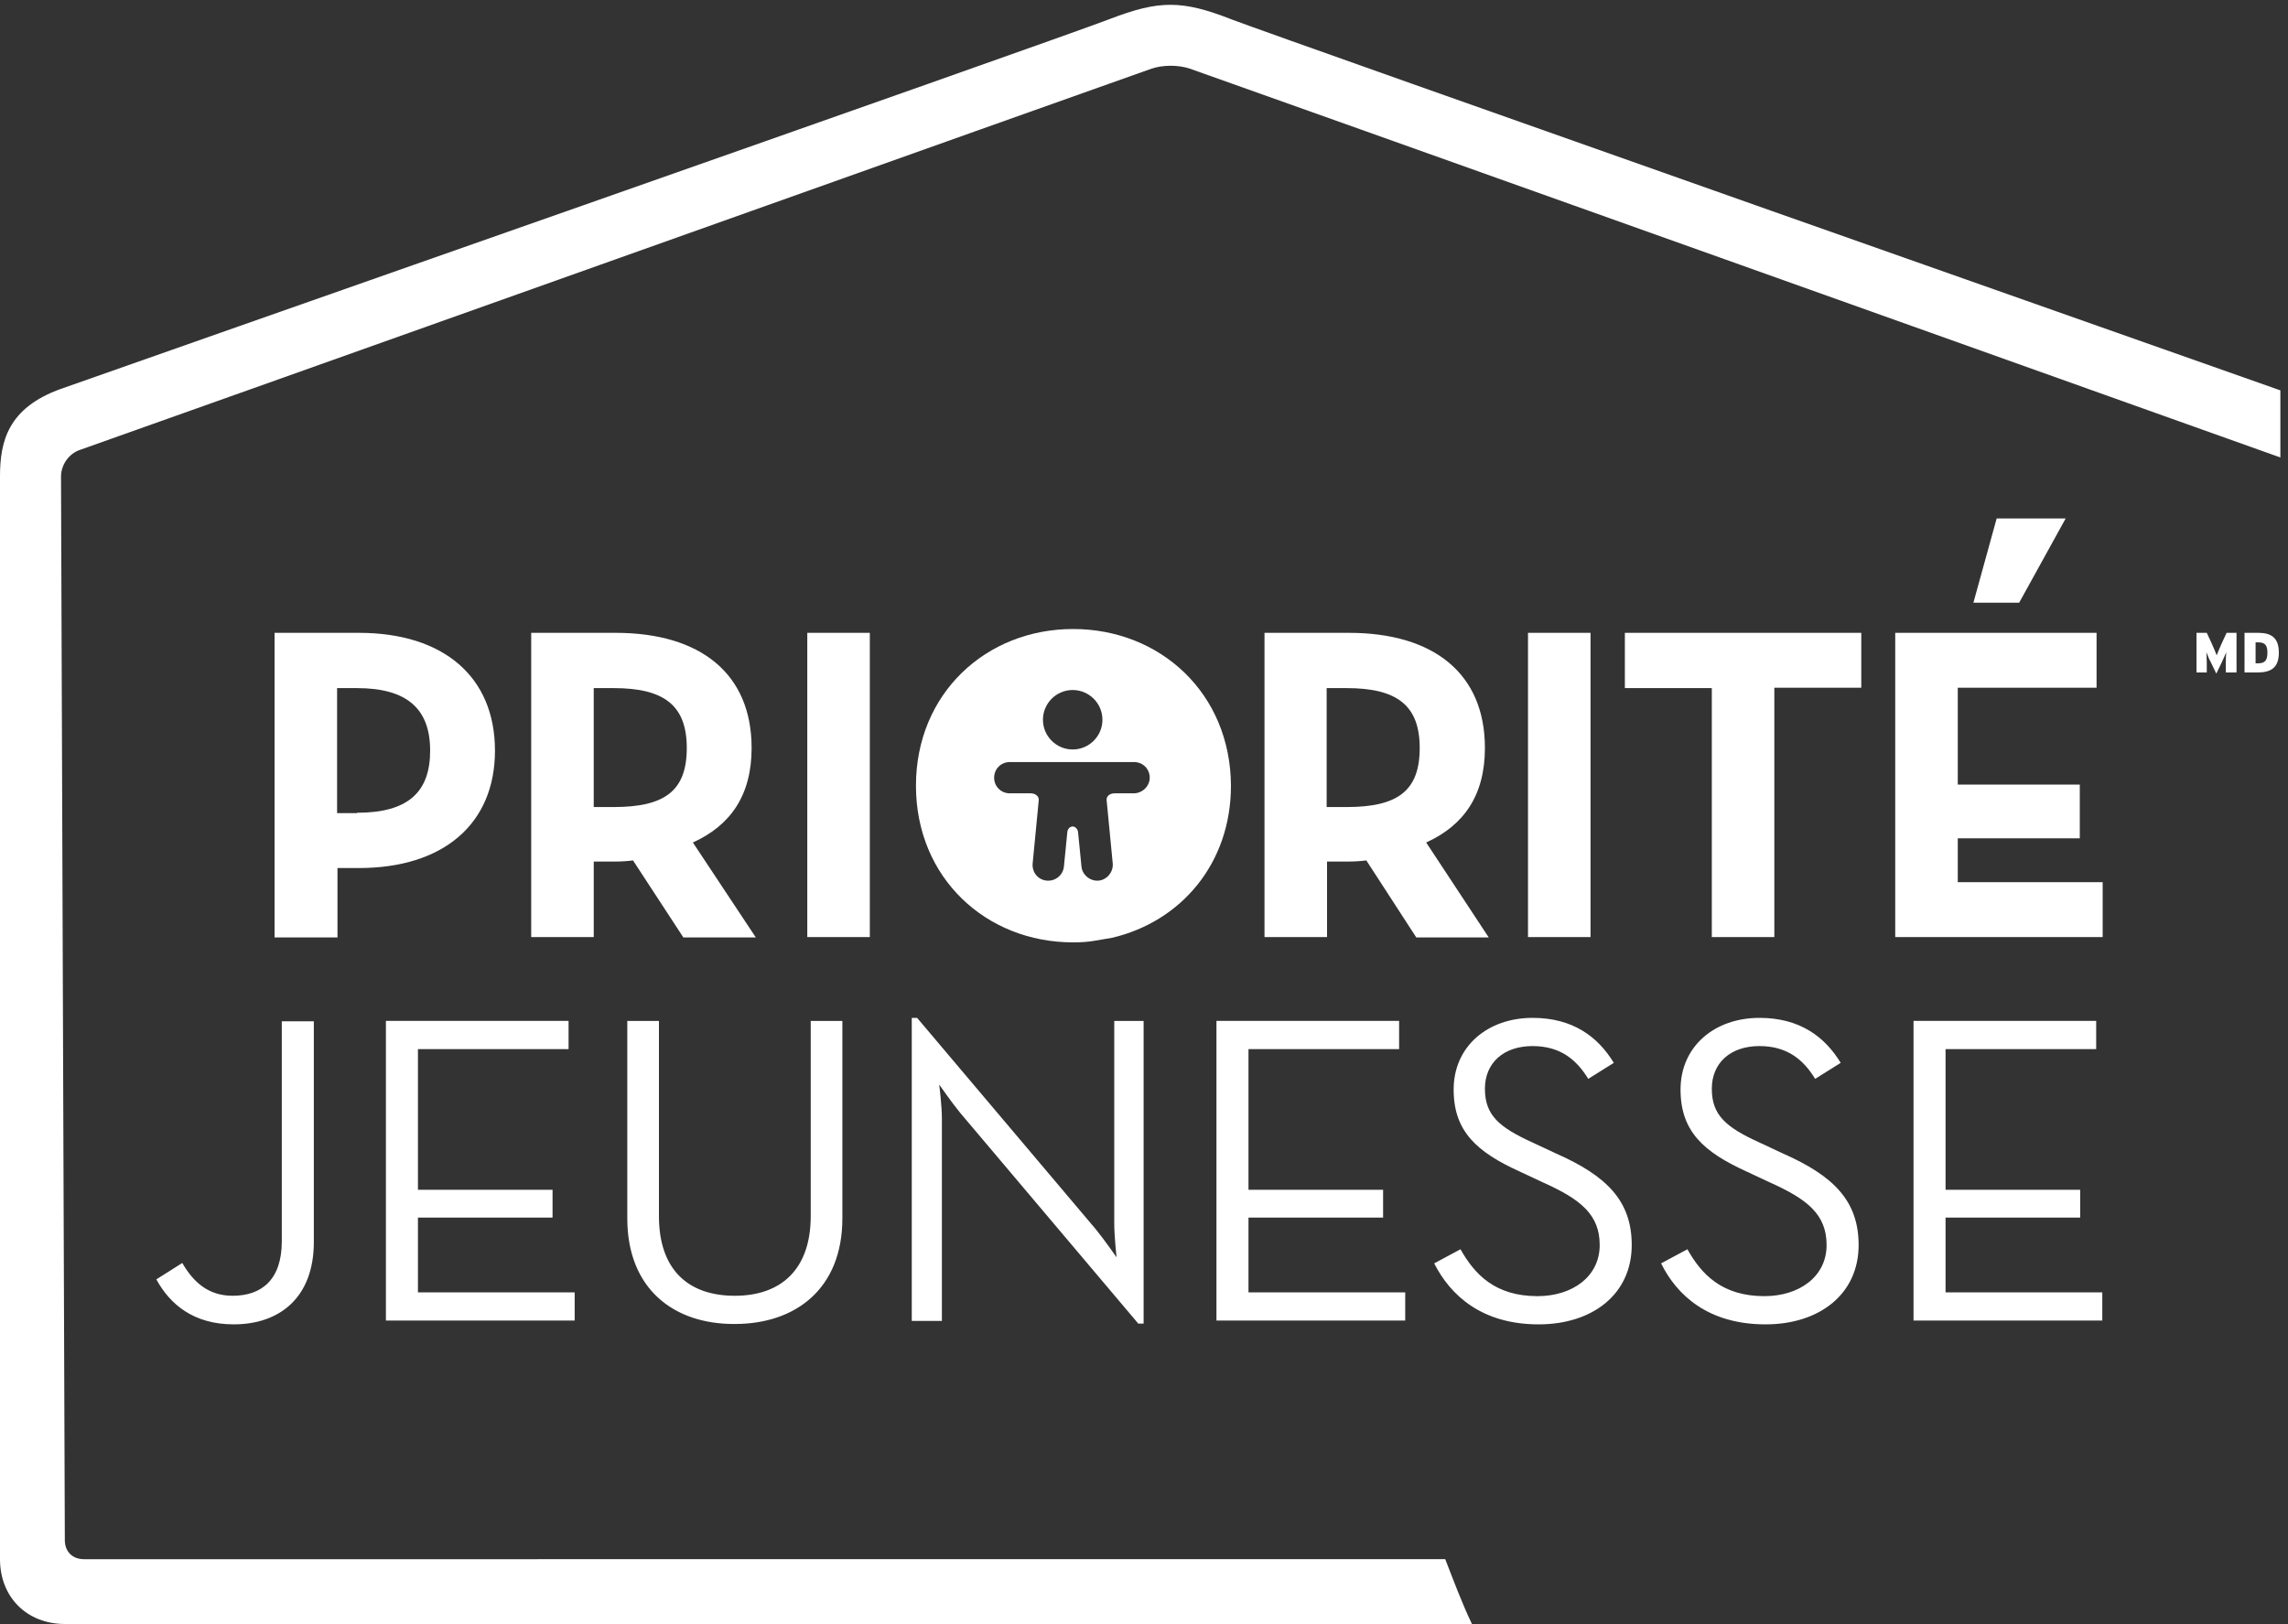
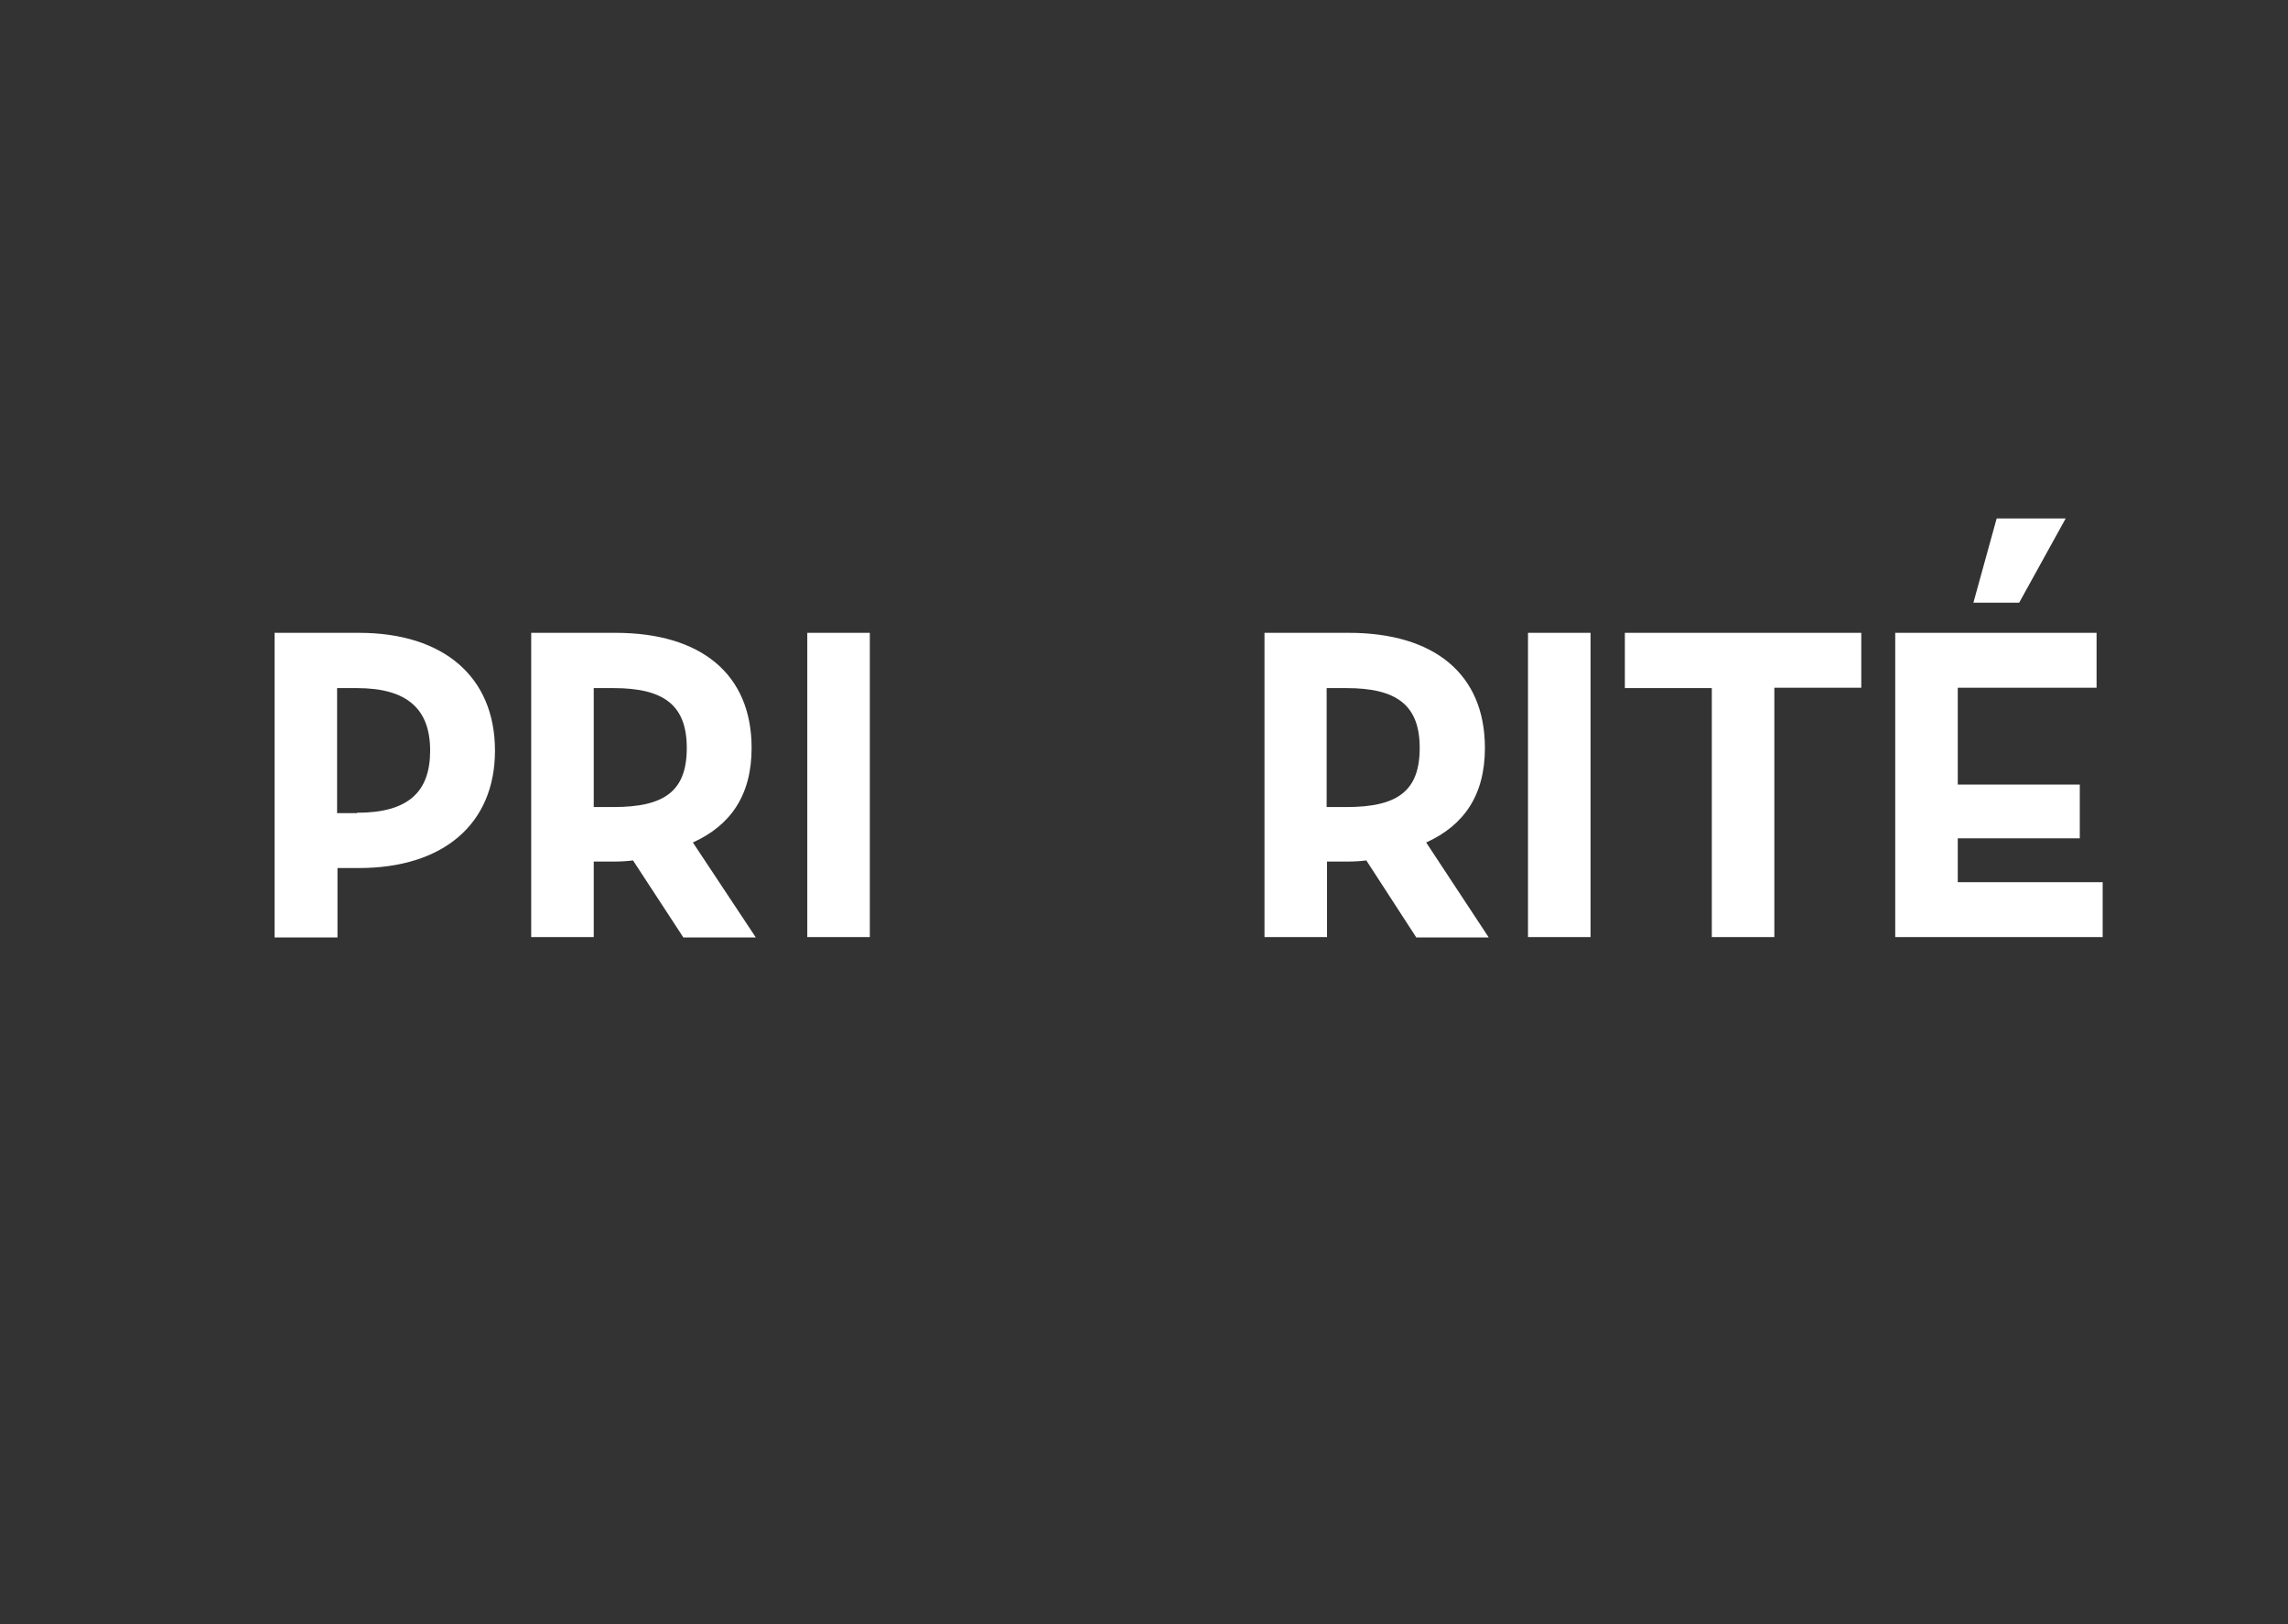
<svg xmlns="http://www.w3.org/2000/svg" viewBox="0 0 600 426" preserveAspectRatio="xMidYMid meet">
  <rect x="0" y="0" width="600" height="426" fill="#333333" stroke="none" />
-   <path fill="#fff" d="M291 5c-15.9 6.1-261 92-275 97S0 115.9 0 125v284c0 10 7.1 17 17 17h369c-2.6-5.4-4.9-11.6-7-17H22c-3 0-5-2-5-5s-1-276-1-279 2-6 5-7S299 19 302 18s7-1 10 0 286 102 286 102v-17.6S333.9 9.3 323 5.1C310 0 304 0 291 5z" />
-   <path fill="#fff" d="M41 335.6l6.8-4.3c3 5.2 7 8.6 13.2 8.6 7.7 0 12.9-4.3 12.9-14.3v-57.7h8.4v57.9c0 14.5-8.9 21.6-21 21.6-10.5 0-16.7-5.2-20.3-11.8zM101.2 267.8h47.9v7.4h-39.5v36.9h35.3v7.3h-35.3V339h41.1v7.4h-49.5v-78.6zM164.5 319.6v-51.8h8.3V319c0 14 7.6 20.9 19.9 20.9 12.1 0 19.9-6.9 19.9-20.9v-51.2h8.3v51.8c0 18.4-12.2 27.7-28.2 27.7-16.1.1-28.2-9.3-28.2-27.7zM251.7 291.8c-2.2-2.7-5.4-7.3-5.4-7.3s.7 5.5.7 8.9v53.1h-7.9V267h1.4l46.9 55.5c2.2 2.7 5.4 7.3 5.4 7.3s-.6-5.5-.6-8.9v-53.1h7.7v79.4h-1.4l-46.8-55.4zM319 267.8h47.9v7.4h-39.5v36.9h35.3v7.3h-35.3V339h41.1v7.4H319v-78.6zM376.1 331.4l6.9-3.7c3.7 6.6 9.1 12.3 20.2 12.3 9.1 0 16.3-5.1 16.3-13.4 0-8-5-12-14.8-16.4l-6.2-2.9c-11.2-5.1-17.3-10.5-17.3-21.5 0-11.3 8.9-18.8 20.7-18.8 10.5 0 17.1 4.9 21.3 11.8l-6.7 4.2c-3-4.9-7.2-8.6-14.6-8.6-7.7 0-12.5 4.5-12.5 11.2 0 6.9 3.7 10.1 12.5 14.1l6.2 2.9c13.1 5.8 19.8 12.3 19.8 24 0 12.9-10.3 20.8-24.4 20.8-15 0-23.2-7.7-27.4-16zM435.6 331.4l6.9-3.7c3.7 6.6 9.1 12.3 20.2 12.3 9.1 0 16.3-5.1 16.3-13.4 0-8-5-12-14.8-16.4l-6.2-2.9c-11.2-5.1-17.3-10.5-17.3-21.5 0-11.3 8.9-18.8 20.7-18.8 10.5 0 17.1 4.9 21.3 11.8L476 283c-3-4.9-7.2-8.6-14.6-8.6-7.7 0-12.5 4.5-12.5 11.2 0 6.9 3.7 10.1 12.5 14.1l6.2 2.9c13.1 5.8 19.8 12.3 19.8 24 0 12.9-10.3 20.8-24.4 20.8-15.1 0-23.3-7.7-27.4-16zM501.8 267.8h47.9v7.4h-39.5v36.9h35.3v7.3h-35.3V339h41.1v7.4h-49.5v-78.6z" />
  <g>
    <path fill="#fff" d="M72 166h22.1c22.3 0 35.7 11.6 35.7 30.9 0 19.2-13.5 30.8-35.7 30.8h-5.6v18.2H72V166zm21.6 47.2c13.4 0 19.2-5.4 19.2-16.3 0-11-6.1-16.4-19.2-16.4h-5.2v32.8h5.2zM198.2 245.9h-19L166 225.7c-1.5.2-3.2.3-4.7.3h-5.6v19.8h-16.4V166h22.1c22.3 0 35.7 10.7 35.7 30.2 0 12.4-5.5 20.3-15.4 24.8l16.5 24.9zm-37.3-34.2c13.4 0 19.2-4.2 19.2-15.5s-6.1-15.7-19.2-15.7h-5.2v31.2h5.2zM211.7 166h16.4v79.8h-16.4V166zM390.4 245.9h-19l-13.1-20.2c-1.5.2-3.2.3-4.7.3H348v19.8h-16.4V166h22.1c22.3 0 35.7 10.7 35.7 30.2 0 12.4-5.5 20.3-15.4 24.8l16.4 24.9zm-37.3-34.2c13.4 0 19.2-4.2 19.2-15.5s-6.1-15.7-19.2-15.7h-5.2v31.2h5.2zM400.7 166h16.4v79.8h-16.4V166zM448.9 180.5h-22.8V166h62v14.4h-22.8v65.4h-16.4v-65.3zM497 166h52.8v14.4h-36.4v25.4h32v14.1h-32v11.5h38v14.4H497V166zm26.6-30h18.1l-12.2 22.1h-12l6.1-22.1z" />
  </g>
  <g>
-     <path fill="#fff" d="M583.7 176.4v-2.5c0-1 0-2 .1-2.8-.3.8-.9 2-1.2 2.7l-1.4 2.9-1.4-2.9c-.4-.7-.9-1.9-1.2-2.7 0 .8.1 1.7.1 2.8v2.5H576V166h2.7l1.3 2.8c.6 1.3 1.1 2.6 1.3 3.1.2-.6.7-1.7 1.3-3.1l1.3-2.8h2.6v10.4h-2.8zM592 176.4h-3.4V166h3.6c3.3 0 5.4 1.2 5.4 5.2 0 3.9-2 5.2-5.6 5.2zm.2-7.9h-.7v5.5h.6c1.8 0 2.5-.7 2.5-2.8 0-1.9-.6-2.7-2.4-2.7z" />
-   </g>
-   <path fill="#fff" d="M281.4 165c-22.8 0-41.2 16.9-41.2 41.1 0 24.2 18.4 41.1 41.2 41.1 1.9 0 3.7-.1 5.5-.4l4.7-.8c18-4.2 31.2-19.4 31.2-39.9-.1-24.2-18.5-41.1-41.4-41.1zm-.1 16c4.3 0 7.8 3.5 7.8 7.8s-3.5 7.8-7.8 7.8-7.8-3.5-7.8-7.8 3.5-7.8 7.8-7.8zm16 27.1h-5c-1.2 0-2.2.7-2.1 1.8l1.6 16.6c.2 2.2-1.5 4.3-3.7 4.5-2.2.2-4.3-1.5-4.5-3.7l-.9-9.1c-.1-.7-.7-1.4-1.4-1.4s-1.3.6-1.4 1.4l-.9 9.1c-.2 2.2-2.2 3.9-4.5 3.7s-3.9-2.2-3.7-4.5l1.6-16.6c.1-1.1-1-1.8-2.1-1.8h-5.5c-2.3 0-4.1-1.8-4.1-4.1s1.8-4.1 4.1-4.1h32.6c2.3 0 4.1 1.8 4.1 4.1 0 2.2-1.9 4.1-4.2 4.1z" />
+     </g>
</svg>